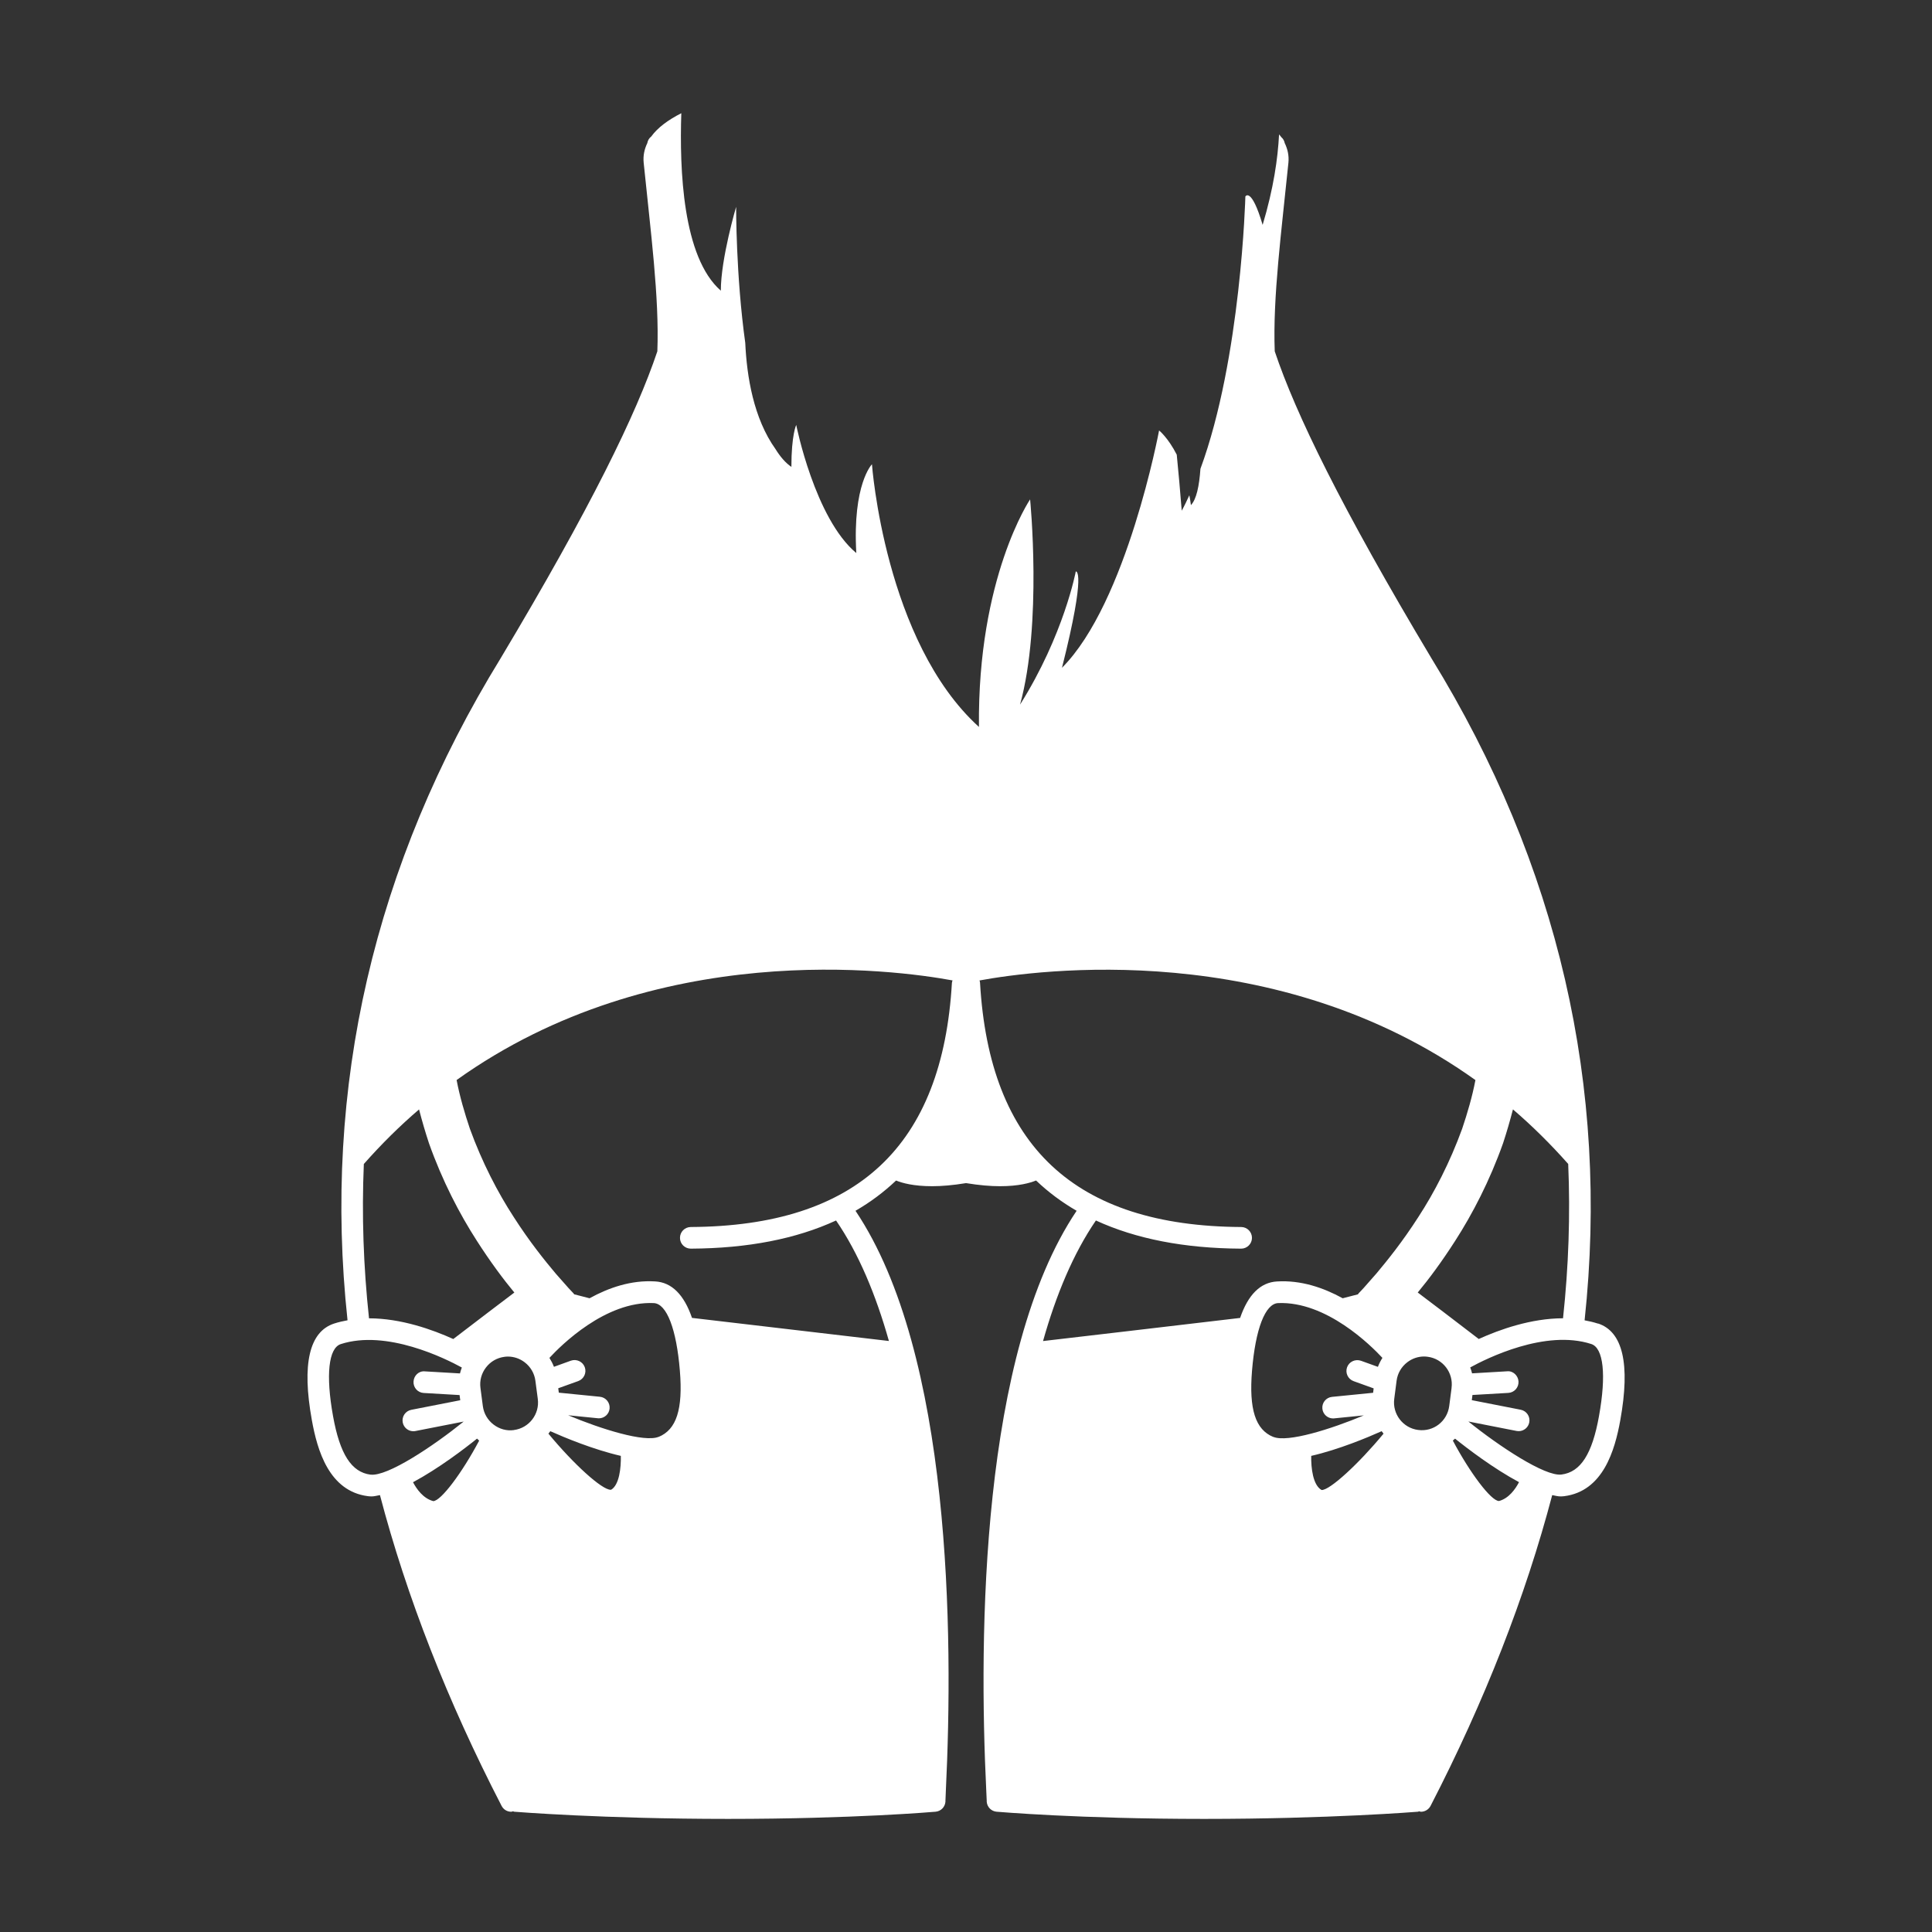
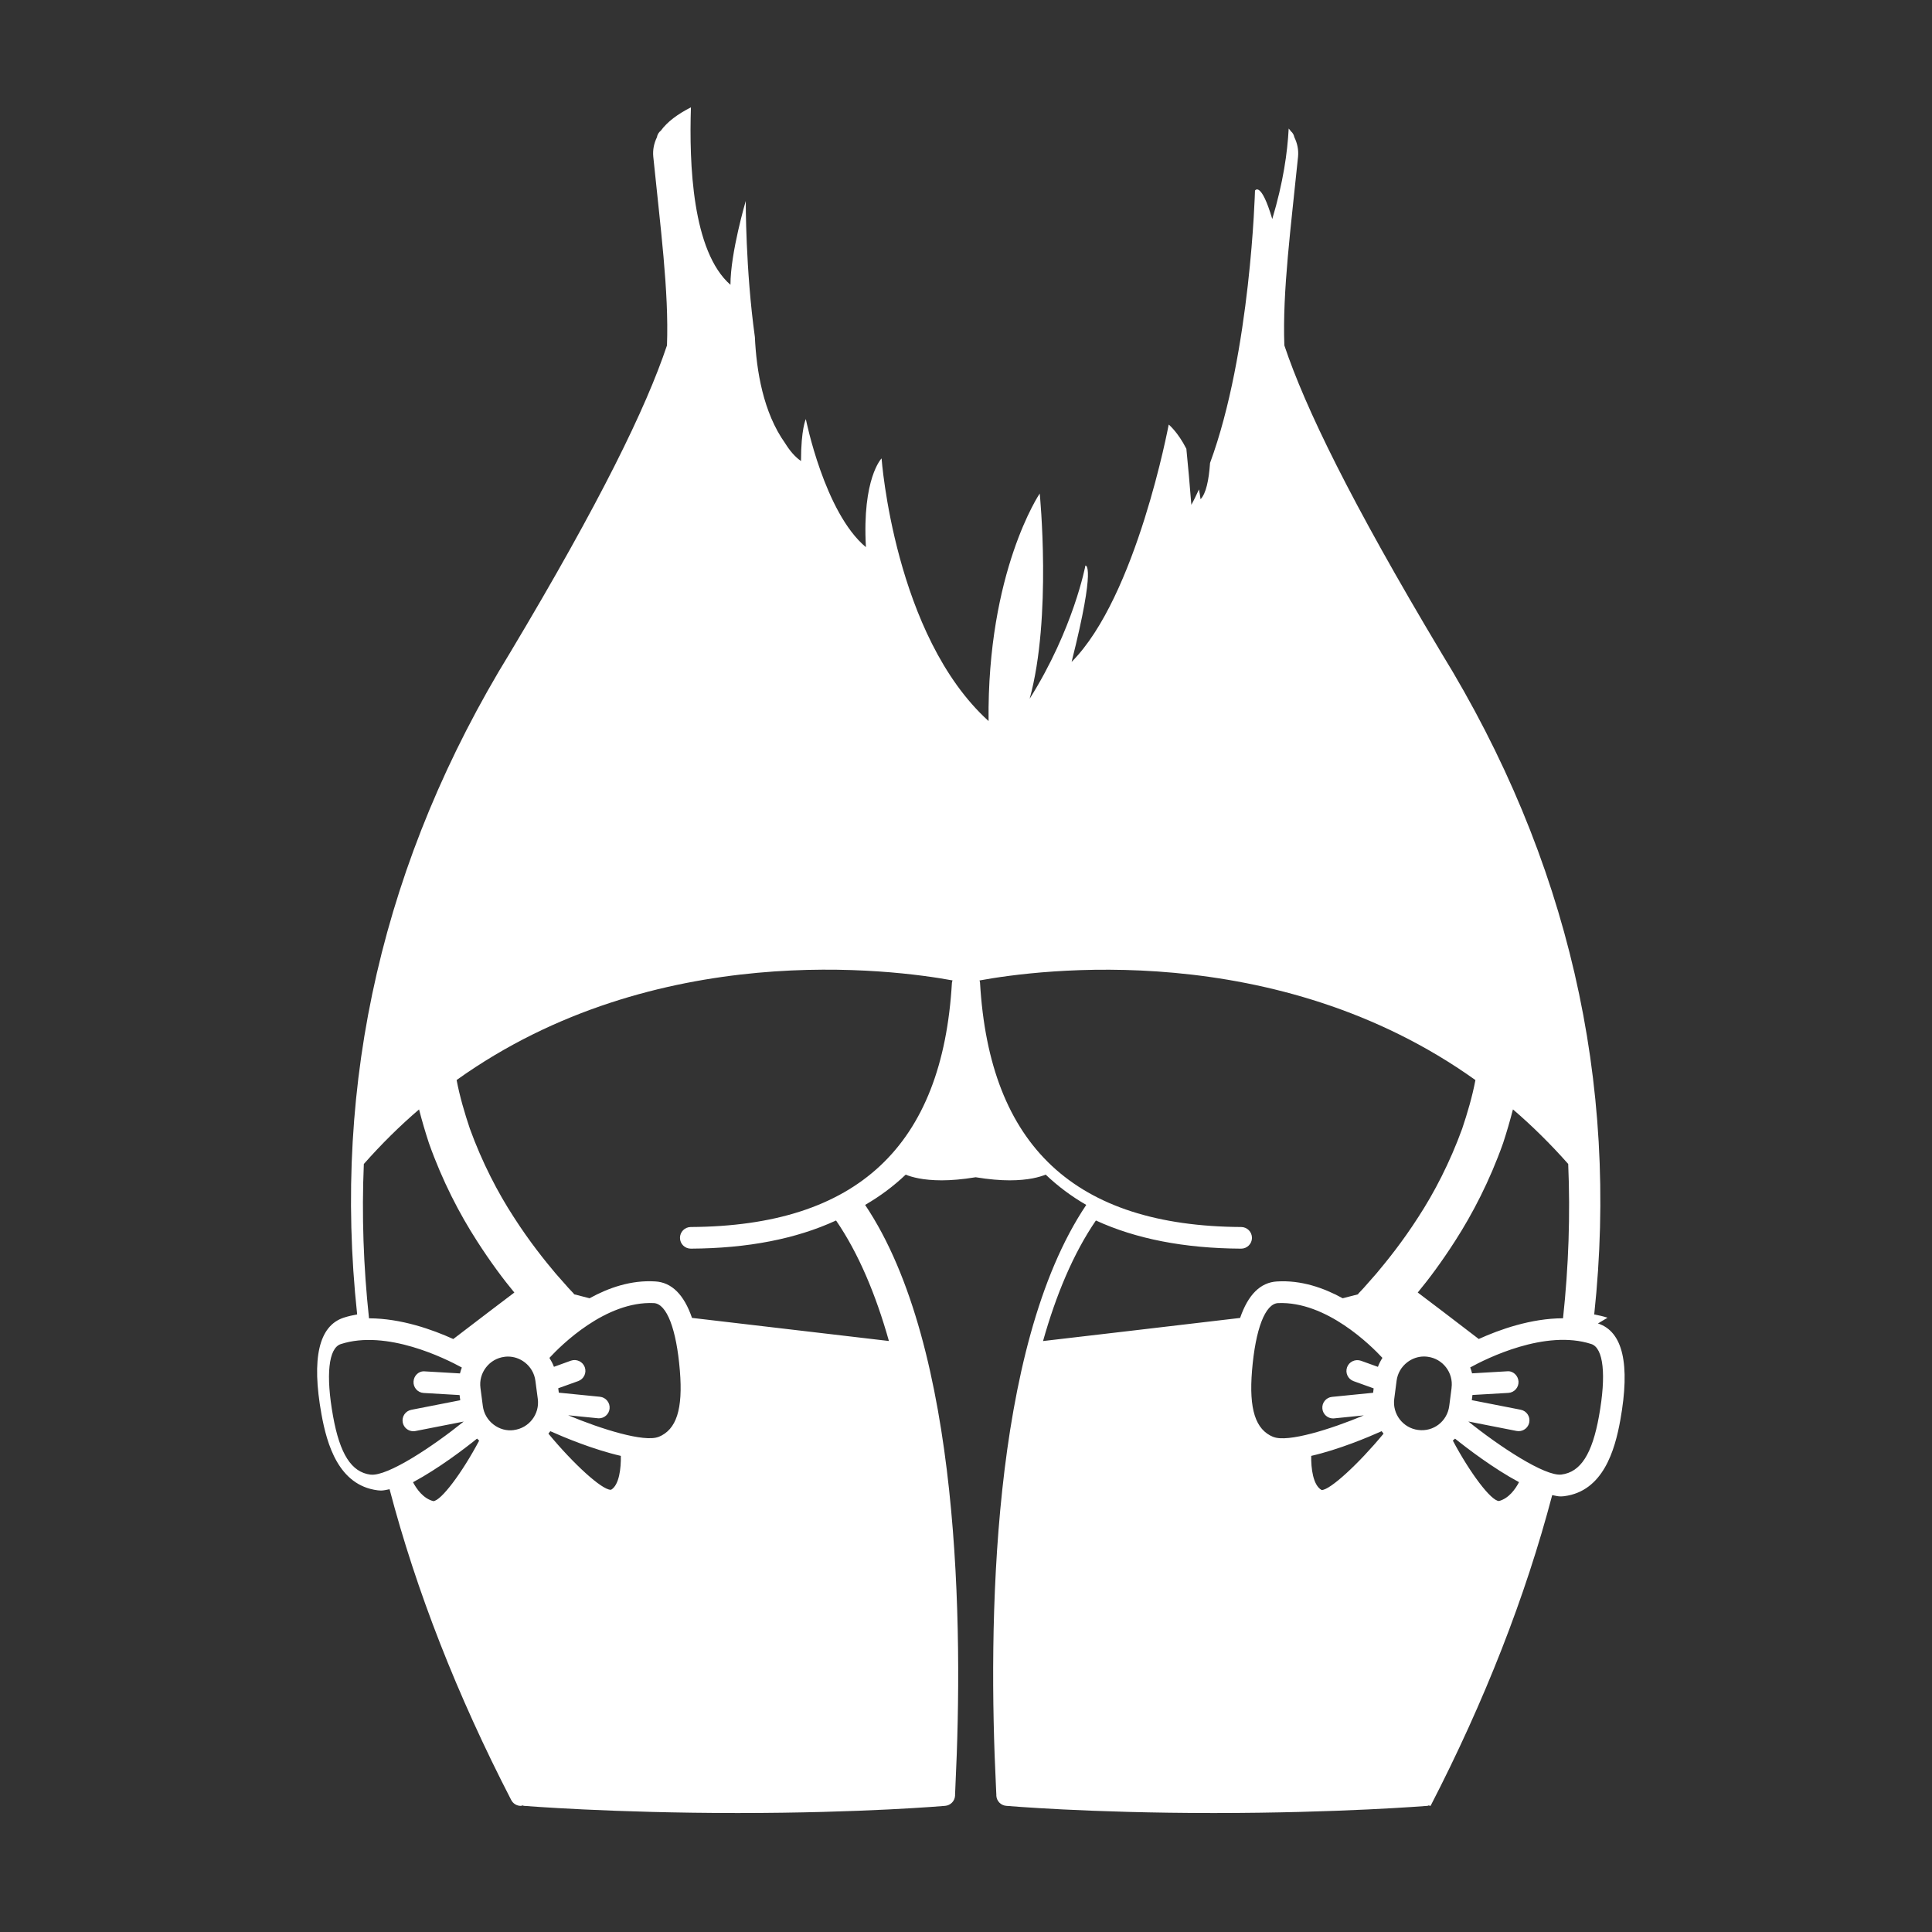
<svg xmlns="http://www.w3.org/2000/svg" version="1.2" baseProfile="tiny-ps" viewBox="0 0 500 500" width="500" height="500">
  <rect x="0" y="0" width="500" height="500" fill="#333333" stroke="none" />
  <title>hono-logo</title>
  <style>tspan { white-space:pre }.s0 { fill: #FFFFFF } </style>
  <g>
-     <path fill-rule="evenodd" class="s0" d="m413.55 342.51c6.44 2.09 8.39 10.5 5.79 24.99c-1.41 7.85-4.46 18.42-14.52 19.71c-0.32 0.04-0.64 0.06-0.98 0.06c-0.65 0-1.41-0.2-2.13-0.34c-6.91 26.26-17.48 53.31-31.48 80.43c-0.5 0.96-1.48 1.52-2.49 1.52c-0.16 0-0.32-0.09-0.48-0.12c-0.1 0.02-0.18 0.09-0.28 0.11c-0.22 0.02-22.95 1.86-55.36 1.86c-32.41 0-53.5-1.85-53.71-1.86c-1.38-0.12-2.46-1.23-2.55-2.61l0-0.43c0-0.02-0.01-0.04-0.01-0.06c0-0.27-0.04-1.03-0.1-2.21c-1.98-40.6-1.43-113.27 23.38-150.21c-3.86-2.23-7.36-4.85-10.5-7.84c-1.54 0.63-4.48 1.48-9.34 1.48c-2.43 0-5.36-0.24-8.78-0.8c-3.41 0.56-6.34 0.8-8.77 0.8c-4.86 0-7.8-0.84-9.34-1.47c-3.14 2.98-6.64 5.6-10.5 7.83c24.81 36.94 25.36 109.62 23.38 150.21c-0.05 1.18-0.09 1.93-0.09 2.21c0 0.02-0.01 0.04-0.01 0.06l0 0.43c-0.09 1.38-1.17 2.49-2.55 2.61c-0.21 0.02-21.29 1.86-53.71 1.86c-32.41 0-55.13-1.84-55.36-1.86c-0.1-0.01-0.18-0.09-0.28-0.11c-0.16 0.03-0.32 0.12-0.48 0.12c-1.02 0-1.99-0.55-2.49-1.52c-14.02-27.14-24.59-54.18-31.48-80.43c-0.72 0.13-1.48 0.34-2.13 0.34c-0.34 0-0.67-0.02-0.98-0.06c-10.07-1.29-13.11-11.87-14.52-19.71c-2.61-14.47-0.67-22.88 5.78-24.97c1.14-0.37 2.3-0.63 3.46-0.84c-6.48-60.32 6.82-117.96 39.63-171.34c23.36-39.06 35.13-63.26 40.55-79.43c0.53-14-1.75-31.04-3.54-48.82c-0.18-1.83 0.19-3.5 0.94-5.06c0.12-0.71 0.48-1.29 1.02-1.71c1.68-2.32 4.39-4.3 7.78-6.03c-0.47 14.58 0.32 37.27 10.23 45.93c0-8.31 3.96-21.7 3.96-21.7c0 0-0.07 17.74 2.36 35.2c0.4 8.66 2.13 19.52 7.84 27.51c1.22 1.97 2.57 3.55 4.1 4.59c0-8.31 1.25-10.86 1.25-10.86c0 0 4.81 24.23 15.55 33.16c-1.01-17.84 4.05-22.98 4.05-22.98c0 0 3.31 45.88 27.69 67.98c-0.4-38.72 13.24-58.89 13.24-58.89c0 0 3.19 32.03-2.6 53.11c11.37-18.09 14.42-34.46 14.42-34.46c0 0 2.92-0.81-3.57 24.93c16.82-16.83 25.13-61.42 25.13-61.42c0 0 2.34 1.88 4.57 6.27c0.44 4.43 0.88 9.27 1.29 14.5c0.7-1.26 1.34-2.63 1.97-3.99c0.14 0.85 0.31 1.63 0.41 2.54c1.41-1.45 2.15-4.91 2.46-9.39c10.55-28.64 11.63-70.48 11.63-70.48c0 0 1.53-2.59 4.47 7.35c2.84-9.49 3.92-17.12 4.25-23.41c0.2 0.24 0.43 0.47 0.6 0.73c0.45 0.38 0.74 0.9 0.86 1.5c0.76 1.57 1.14 3.25 0.96 5.09c-1.79 17.77-4.07 34.81-3.54 48.81c5.42 16.17 17.2 40.39 40.57 79.47c32.8 53.35 46.09 110.99 39.62 171.31c1.17 0.21 2.33 0.48 3.46 0.85l0-0.01zm-319.39-41.27c-0.56 13.17-0.11 26.49 1.34 39.94c8.28 0.01 16.43 2.92 21.81 5.36c6.97-5.34 12.44-9.49 15.8-12.03c-2.84-3.43-6.19-7.91-9.7-13.39c-4.45-6.9-8.93-15.48-12.4-25.27c-0.93-2.82-1.79-5.75-2.56-8.73c-4.92 4.21-9.7 8.92-14.29 14.12l0 0zm1.74 80.39c4.35 0.55 16.23-7.37 24.1-13.73l-12.49 2.45c-0.18 0.04-0.36 0.05-0.54 0.05c-1.31 0-2.48-0.92-2.74-2.26c-0.3-1.52 0.69-2.98 2.21-3.28l12.67-2.48l-0.17-1.34l-9.29-0.54c-1.55-0.09-2.72-1.41-2.63-2.96c0.09-1.55 1.38-2.8 2.96-2.63l9.06 0.53c0.12-0.52 0.3-1.02 0.48-1.53c-4.23-2.32-19.47-9.91-31.33-6.06c-3.17 1.03-3.92 8-2 18.65c1.77 9.84 4.77 14.51 9.71 15.14l0 0zm16.23 6.86c0 0 0 0 0 0c0 0 0 0 0 0l0 0zm0 0c2-0.05 7.43-7.27 11.88-15.66c-0.2-0.16-0.37-0.35-0.55-0.52c-3.23 2.61-9.96 7.74-16.57 11.29c0.95 1.8 2.65 4.21 5.25 4.89zm20.87-18.4c3.93-0.51 6.7-4.13 6.18-8.05l-0.62-4.7c-0.25-1.9-1.23-3.59-2.75-4.76c-1.27-0.98-2.79-1.5-4.36-1.5c-0.3 0-0.62 0.02-0.93 0.07c-1.89 0.25-3.58 1.22-4.75 2.75c-1.17 1.52-1.68 3.41-1.43 5.29l0.62 4.72c0.25 1.89 1.23 3.58 2.75 4.75c1.53 1.18 3.41 1.71 5.3 1.44l0 0zm25.15 15.46c2.11-1.23 2.59-5.63 2.52-8.77c-7.11-1.63-14.7-4.8-18.25-6.39c-0.16 0.22-0.32 0.44-0.49 0.64c6.52 7.88 13.81 14.52 16.1 14.52c0.04 0 0.08 0 0.11 0l0 0zm12.3-13.68c4.63-1.89 6.32-7.17 5.5-17.13c-0.88-10.78-3.39-17.32-6.73-17.5c-12.5-0.59-24.11 11.01-27.03 14.18c0.46 0.73 0.86 1.5 1.17 2.31l4.39-1.59c1.46-0.51 3.06 0.24 3.59 1.69c0.52 1.46-0.23 3.06-1.69 3.59l-5.18 1.86l0.15 1.14l10.63 1.06c1.54 0.15 2.66 1.53 2.51 3.06c-0.14 1.45-1.36 2.52-2.78 2.52c-0.09 0-0.19 0-0.28-0.02l-7.66-0.77c8.57 3.59 19.74 7.08 23.41 5.58l0 0zm75.92-117.59c0.01-0.2 0.09-0.36 0.15-0.55c-15.06-2.77-76.77-11.08-128.35 25.78c0.83 4.35 2.08 8.57 3.43 12.59c3.18 8.76 7.25 16.57 11.36 22.88c4.07 6.35 8.03 11.26 10.86 14.62c1.44 1.63 2.57 2.91 3.34 3.78c0.84 0.89 1.29 1.37 1.29 1.37c0.05 0.07 0.07 0.14 0.13 0.21c1.27 0.34 2.59 0.68 4 1.03c4.96-2.74 10.78-4.74 16.96-4.36c4.29 0.23 7.48 3.41 9.55 9.44c16.75 1.98 42.99 5.05 50.96 5.98c-3.36-11.92-7.83-22.66-13.68-31.19c-10.32 4.76-22.83 7.21-37.57 7.29h-0.02c-1.54 0-2.8-1.24-2.8-2.78c-0.01-1.55 1.23-2.8 2.78-2.82c43.06-0.24 65.17-20.94 67.6-63.27l0 0zm145.18 32.83c0 0 0 0 0 0c0 0 0 0 0 0l0 0zm0 0c-0.77 2.98-1.62 5.9-2.55 8.73c-3.47 9.79-7.95 18.37-12.39 25.27c-3.51 5.48-6.86 9.97-9.7 13.39c3.36 2.53 8.83 6.68 15.79 12.03c5.38-2.44 13.53-5.35 21.81-5.36c1.45-13.46 1.9-26.78 1.34-39.94c-4.6-5.19-9.37-9.9-14.29-14.11zm-121.59 59.95c7.97-0.93 34.21-3.99 50.98-5.98c2.07-6.03 5.26-9.2 9.55-9.44c6.21-0.38 12.04 1.62 17 4.35c1.39-0.35 2.7-0.69 3.95-1.02c0.05-0.07 0.07-0.15 0.13-0.21c0 0 0.45-0.48 1.29-1.37c0.77-0.88 1.89-2.15 3.33-3.78c2.82-3.36 6.79-8.27 10.86-14.62c4.12-6.31 8.18-14.13 11.36-22.88c1.35-4.03 2.6-8.24 3.43-12.59c-51.57-36.85-113.27-28.55-128.34-25.78c0.04 0.18 0.12 0.35 0.13 0.54c2.43 42.34 24.55 63.03 67.6 63.27c1.54 0.01 2.79 1.27 2.78 2.82c-0.01 1.54-1.27 2.78-2.8 2.78h-0.02c-14.73-0.08-27.24-2.54-37.57-7.29c-5.85 8.54-10.32 19.27-13.68 31.2l0 0zm59.59 24.81c3.69 1.51 14.85-1.99 23.41-5.57l-7.66 0.77c-0.09 0.01-0.19 0.02-0.29 0.02c-1.42 0-2.64-1.07-2.78-2.52c-0.16-1.54 0.97-2.91 2.5-3.06l10.63-1.06l0.14-1.14l-5.19-1.87c-1.46-0.53-2.21-2.13-1.69-3.59c0.53-1.45 2.12-2.19 3.59-1.69l4.39 1.58c0.31-0.82 0.7-1.59 1.17-2.32c-2.93-3.16-14.51-14.71-27.02-14.18c-3.33 0.18-5.84 6.72-6.73 17.5c-0.81 9.97 0.88 15.25 5.5 17.14l0 0zm12.54 13.74c2.11 0 9.43-6.66 15.97-14.58c-0.17-0.21-0.34-0.43-0.49-0.64c-3.55 1.59-11.13 4.77-18.23 6.39c-0.06 3.15 0.45 7.57 2.68 8.83c0.02 0 0.05 0 0.08 0l0 0zm33.57-26.43c0.52-3.93-2.26-7.55-6.18-8.05h0c-0.31-0.04-0.62-0.07-0.93-0.07c-1.57 0-3.09 0.52-4.36 1.5c-1.52 1.17-2.5 2.86-2.75 4.75l-0.61 4.71c-0.52 3.93 2.26 7.55 6.18 8.05c4 0.54 7.54-2.27 8.05-6.2l0.61-4.7zm12.28 29.28c2.55-0.68 4.24-3.08 5.18-4.88c-6.59-3.53-13.3-8.65-16.55-11.26c-0.19 0.18-0.39 0.34-0.58 0.5c4.45 8.38 9.89 15.61 11.94 15.64l0 0zm25.88-21.99c1.92-10.64 1.17-17.62-2-18.64c-11.89-3.86-27.11 3.74-31.33 6.06c0.19 0.5 0.36 1.01 0.48 1.53l9.06-0.53c1.52-0.17 2.86 1.09 2.96 2.63c0.09 1.55-1.09 2.87-2.63 2.96l-9.29 0.54l-0.17 1.34l12.66 2.48c1.52 0.3 2.51 1.76 2.21 3.28c-0.26 1.34-1.43 2.26-2.74 2.26c-0.18 0-0.36-0.02-0.54-0.05l-12.48-2.45c7.89 6.35 19.81 14.28 24.1 13.73c4.95-0.63 7.95-5.3 9.71-15.14l0 0z" />
+     <path fill-rule="evenodd" class="s0" d="m413.55 342.51c6.44 2.09 8.39 10.5 5.79 24.99c-1.41 7.85-4.46 18.42-14.52 19.71c-0.32 0.04-0.64 0.06-0.98 0.06c-0.65 0-1.41-0.2-2.13-0.34c-6.91 26.26-17.48 53.31-31.48 80.43c-0.16 0-0.32-0.09-0.48-0.12c-0.1 0.02-0.18 0.09-0.28 0.11c-0.22 0.02-22.95 1.86-55.36 1.86c-32.41 0-53.5-1.85-53.71-1.86c-1.38-0.12-2.46-1.23-2.55-2.61l0-0.43c0-0.02-0.01-0.04-0.01-0.06c0-0.27-0.04-1.03-0.1-2.21c-1.98-40.6-1.43-113.27 23.38-150.21c-3.86-2.23-7.36-4.85-10.5-7.84c-1.54 0.63-4.48 1.48-9.34 1.48c-2.43 0-5.36-0.24-8.78-0.8c-3.41 0.56-6.34 0.8-8.77 0.8c-4.86 0-7.8-0.84-9.34-1.47c-3.14 2.98-6.64 5.6-10.5 7.83c24.81 36.94 25.36 109.62 23.38 150.21c-0.05 1.18-0.09 1.93-0.09 2.21c0 0.02-0.01 0.04-0.01 0.06l0 0.43c-0.09 1.38-1.17 2.49-2.55 2.61c-0.21 0.02-21.29 1.86-53.71 1.86c-32.41 0-55.13-1.84-55.36-1.86c-0.1-0.01-0.18-0.09-0.28-0.11c-0.16 0.03-0.32 0.12-0.48 0.12c-1.02 0-1.99-0.55-2.49-1.52c-14.02-27.14-24.59-54.18-31.48-80.43c-0.72 0.13-1.48 0.34-2.13 0.34c-0.34 0-0.67-0.02-0.98-0.06c-10.07-1.29-13.11-11.87-14.52-19.71c-2.61-14.47-0.67-22.88 5.78-24.97c1.14-0.37 2.3-0.63 3.46-0.84c-6.48-60.32 6.82-117.96 39.63-171.34c23.36-39.06 35.13-63.26 40.55-79.43c0.53-14-1.75-31.04-3.54-48.82c-0.18-1.83 0.19-3.5 0.94-5.06c0.12-0.71 0.48-1.29 1.02-1.71c1.68-2.32 4.39-4.3 7.78-6.03c-0.47 14.58 0.32 37.27 10.23 45.93c0-8.31 3.96-21.7 3.96-21.7c0 0-0.07 17.74 2.36 35.2c0.4 8.66 2.13 19.52 7.84 27.51c1.22 1.97 2.57 3.55 4.1 4.59c0-8.31 1.25-10.86 1.25-10.86c0 0 4.81 24.23 15.55 33.16c-1.01-17.84 4.05-22.98 4.05-22.98c0 0 3.31 45.88 27.69 67.98c-0.4-38.72 13.24-58.89 13.24-58.89c0 0 3.19 32.03-2.6 53.11c11.37-18.09 14.42-34.46 14.42-34.46c0 0 2.92-0.81-3.57 24.93c16.82-16.83 25.13-61.42 25.13-61.42c0 0 2.34 1.88 4.57 6.27c0.44 4.43 0.88 9.27 1.29 14.5c0.7-1.26 1.34-2.63 1.97-3.99c0.14 0.85 0.31 1.63 0.41 2.54c1.41-1.45 2.15-4.91 2.46-9.39c10.55-28.64 11.63-70.48 11.63-70.48c0 0 1.53-2.59 4.47 7.35c2.84-9.49 3.92-17.12 4.25-23.41c0.2 0.24 0.43 0.47 0.6 0.73c0.45 0.38 0.74 0.9 0.86 1.5c0.76 1.57 1.14 3.25 0.96 5.09c-1.79 17.77-4.07 34.81-3.54 48.81c5.42 16.17 17.2 40.39 40.57 79.47c32.8 53.35 46.09 110.99 39.62 171.31c1.17 0.21 2.33 0.48 3.46 0.85l0-0.01zm-319.39-41.27c-0.56 13.17-0.11 26.49 1.34 39.94c8.28 0.01 16.43 2.92 21.81 5.36c6.97-5.34 12.44-9.49 15.8-12.03c-2.84-3.43-6.19-7.91-9.7-13.39c-4.45-6.9-8.93-15.48-12.4-25.27c-0.93-2.82-1.79-5.75-2.56-8.73c-4.92 4.21-9.7 8.92-14.29 14.12l0 0zm1.74 80.39c4.35 0.55 16.23-7.37 24.1-13.73l-12.49 2.45c-0.18 0.04-0.36 0.05-0.54 0.05c-1.31 0-2.48-0.92-2.74-2.26c-0.3-1.52 0.69-2.98 2.21-3.28l12.67-2.48l-0.17-1.34l-9.29-0.54c-1.55-0.09-2.72-1.41-2.63-2.96c0.09-1.55 1.38-2.8 2.96-2.63l9.06 0.53c0.12-0.52 0.3-1.02 0.48-1.53c-4.23-2.32-19.47-9.91-31.33-6.06c-3.17 1.03-3.92 8-2 18.65c1.77 9.84 4.77 14.51 9.71 15.14l0 0zm16.23 6.86c0 0 0 0 0 0c0 0 0 0 0 0l0 0zm0 0c2-0.05 7.43-7.27 11.88-15.66c-0.2-0.16-0.37-0.35-0.55-0.52c-3.23 2.61-9.96 7.74-16.57 11.29c0.95 1.8 2.65 4.21 5.25 4.89zm20.87-18.4c3.93-0.51 6.7-4.13 6.18-8.05l-0.62-4.7c-0.25-1.9-1.23-3.59-2.75-4.76c-1.27-0.98-2.79-1.5-4.36-1.5c-0.3 0-0.62 0.02-0.93 0.07c-1.89 0.25-3.58 1.22-4.75 2.75c-1.17 1.52-1.68 3.41-1.43 5.29l0.62 4.72c0.25 1.89 1.23 3.58 2.75 4.75c1.53 1.18 3.41 1.71 5.3 1.44l0 0zm25.15 15.46c2.11-1.23 2.59-5.63 2.52-8.77c-7.11-1.63-14.7-4.8-18.25-6.39c-0.16 0.22-0.32 0.44-0.49 0.64c6.52 7.88 13.81 14.52 16.1 14.52c0.04 0 0.08 0 0.11 0l0 0zm12.3-13.68c4.63-1.89 6.32-7.17 5.5-17.13c-0.88-10.78-3.39-17.32-6.73-17.5c-12.5-0.59-24.11 11.01-27.03 14.18c0.46 0.73 0.86 1.5 1.17 2.31l4.39-1.59c1.46-0.51 3.06 0.24 3.59 1.69c0.52 1.46-0.23 3.06-1.69 3.59l-5.18 1.86l0.15 1.14l10.63 1.06c1.54 0.15 2.66 1.53 2.51 3.06c-0.14 1.45-1.36 2.52-2.78 2.52c-0.09 0-0.19 0-0.28-0.02l-7.66-0.77c8.57 3.59 19.74 7.08 23.41 5.58l0 0zm75.92-117.59c0.01-0.2 0.09-0.36 0.15-0.55c-15.06-2.77-76.77-11.08-128.35 25.78c0.83 4.35 2.08 8.57 3.43 12.59c3.18 8.76 7.25 16.57 11.36 22.88c4.07 6.35 8.03 11.26 10.86 14.62c1.44 1.63 2.57 2.91 3.34 3.78c0.84 0.89 1.29 1.37 1.29 1.37c0.05 0.07 0.07 0.14 0.13 0.21c1.27 0.34 2.59 0.68 4 1.03c4.96-2.74 10.78-4.74 16.96-4.36c4.29 0.23 7.48 3.41 9.55 9.44c16.75 1.98 42.99 5.05 50.96 5.98c-3.36-11.92-7.83-22.66-13.68-31.19c-10.32 4.76-22.83 7.21-37.57 7.29h-0.02c-1.54 0-2.8-1.24-2.8-2.78c-0.01-1.55 1.23-2.8 2.78-2.82c43.06-0.24 65.17-20.94 67.6-63.27l0 0zm145.18 32.83c0 0 0 0 0 0c0 0 0 0 0 0l0 0zm0 0c-0.77 2.98-1.62 5.9-2.55 8.73c-3.47 9.79-7.95 18.37-12.39 25.27c-3.51 5.48-6.86 9.97-9.7 13.39c3.36 2.53 8.83 6.68 15.79 12.03c5.38-2.44 13.53-5.35 21.81-5.36c1.45-13.46 1.9-26.78 1.34-39.94c-4.6-5.19-9.37-9.9-14.29-14.11zm-121.59 59.95c7.97-0.93 34.21-3.99 50.98-5.98c2.07-6.03 5.26-9.2 9.55-9.44c6.21-0.38 12.04 1.62 17 4.35c1.39-0.35 2.7-0.69 3.95-1.02c0.05-0.07 0.07-0.15 0.13-0.21c0 0 0.45-0.48 1.29-1.37c0.77-0.88 1.89-2.15 3.33-3.78c2.82-3.36 6.79-8.27 10.86-14.62c4.12-6.31 8.18-14.13 11.36-22.88c1.35-4.03 2.6-8.24 3.43-12.59c-51.57-36.85-113.27-28.55-128.34-25.78c0.04 0.18 0.12 0.35 0.13 0.54c2.43 42.34 24.55 63.03 67.6 63.27c1.54 0.01 2.79 1.27 2.78 2.82c-0.01 1.54-1.27 2.78-2.8 2.78h-0.02c-14.73-0.08-27.24-2.54-37.57-7.29c-5.85 8.54-10.32 19.27-13.68 31.2l0 0zm59.59 24.81c3.69 1.51 14.85-1.99 23.41-5.57l-7.66 0.77c-0.09 0.01-0.19 0.02-0.29 0.02c-1.42 0-2.64-1.07-2.78-2.52c-0.16-1.54 0.97-2.91 2.5-3.06l10.63-1.06l0.14-1.14l-5.19-1.87c-1.46-0.53-2.21-2.13-1.69-3.59c0.53-1.45 2.12-2.19 3.59-1.69l4.39 1.58c0.31-0.82 0.7-1.59 1.17-2.32c-2.93-3.16-14.51-14.71-27.02-14.18c-3.33 0.18-5.84 6.72-6.73 17.5c-0.81 9.97 0.88 15.25 5.5 17.14l0 0zm12.54 13.74c2.11 0 9.43-6.66 15.97-14.58c-0.17-0.21-0.34-0.43-0.49-0.64c-3.55 1.59-11.13 4.77-18.23 6.39c-0.06 3.15 0.45 7.57 2.68 8.83c0.02 0 0.05 0 0.08 0l0 0zm33.57-26.43c0.52-3.93-2.26-7.55-6.18-8.05h0c-0.31-0.04-0.62-0.07-0.93-0.07c-1.57 0-3.09 0.52-4.36 1.5c-1.52 1.17-2.5 2.86-2.75 4.75l-0.61 4.71c-0.52 3.93 2.26 7.55 6.18 8.05c4 0.54 7.54-2.27 8.05-6.2l0.61-4.7zm12.28 29.28c2.55-0.68 4.24-3.08 5.18-4.88c-6.59-3.53-13.3-8.65-16.55-11.26c-0.19 0.18-0.39 0.34-0.58 0.5c4.45 8.38 9.89 15.61 11.94 15.64l0 0zm25.88-21.99c1.92-10.64 1.17-17.62-2-18.64c-11.89-3.86-27.11 3.74-31.33 6.06c0.19 0.5 0.36 1.01 0.48 1.53l9.06-0.53c1.52-0.17 2.86 1.09 2.96 2.63c0.09 1.55-1.09 2.87-2.63 2.96l-9.29 0.54l-0.17 1.34l12.66 2.48c1.52 0.3 2.51 1.76 2.21 3.28c-0.26 1.34-1.43 2.26-2.74 2.26c-0.18 0-0.36-0.02-0.54-0.05l-12.48-2.45c7.89 6.35 19.81 14.28 24.1 13.73c4.95-0.63 7.95-5.3 9.71-15.14l0 0z" />
  </g>
</svg>